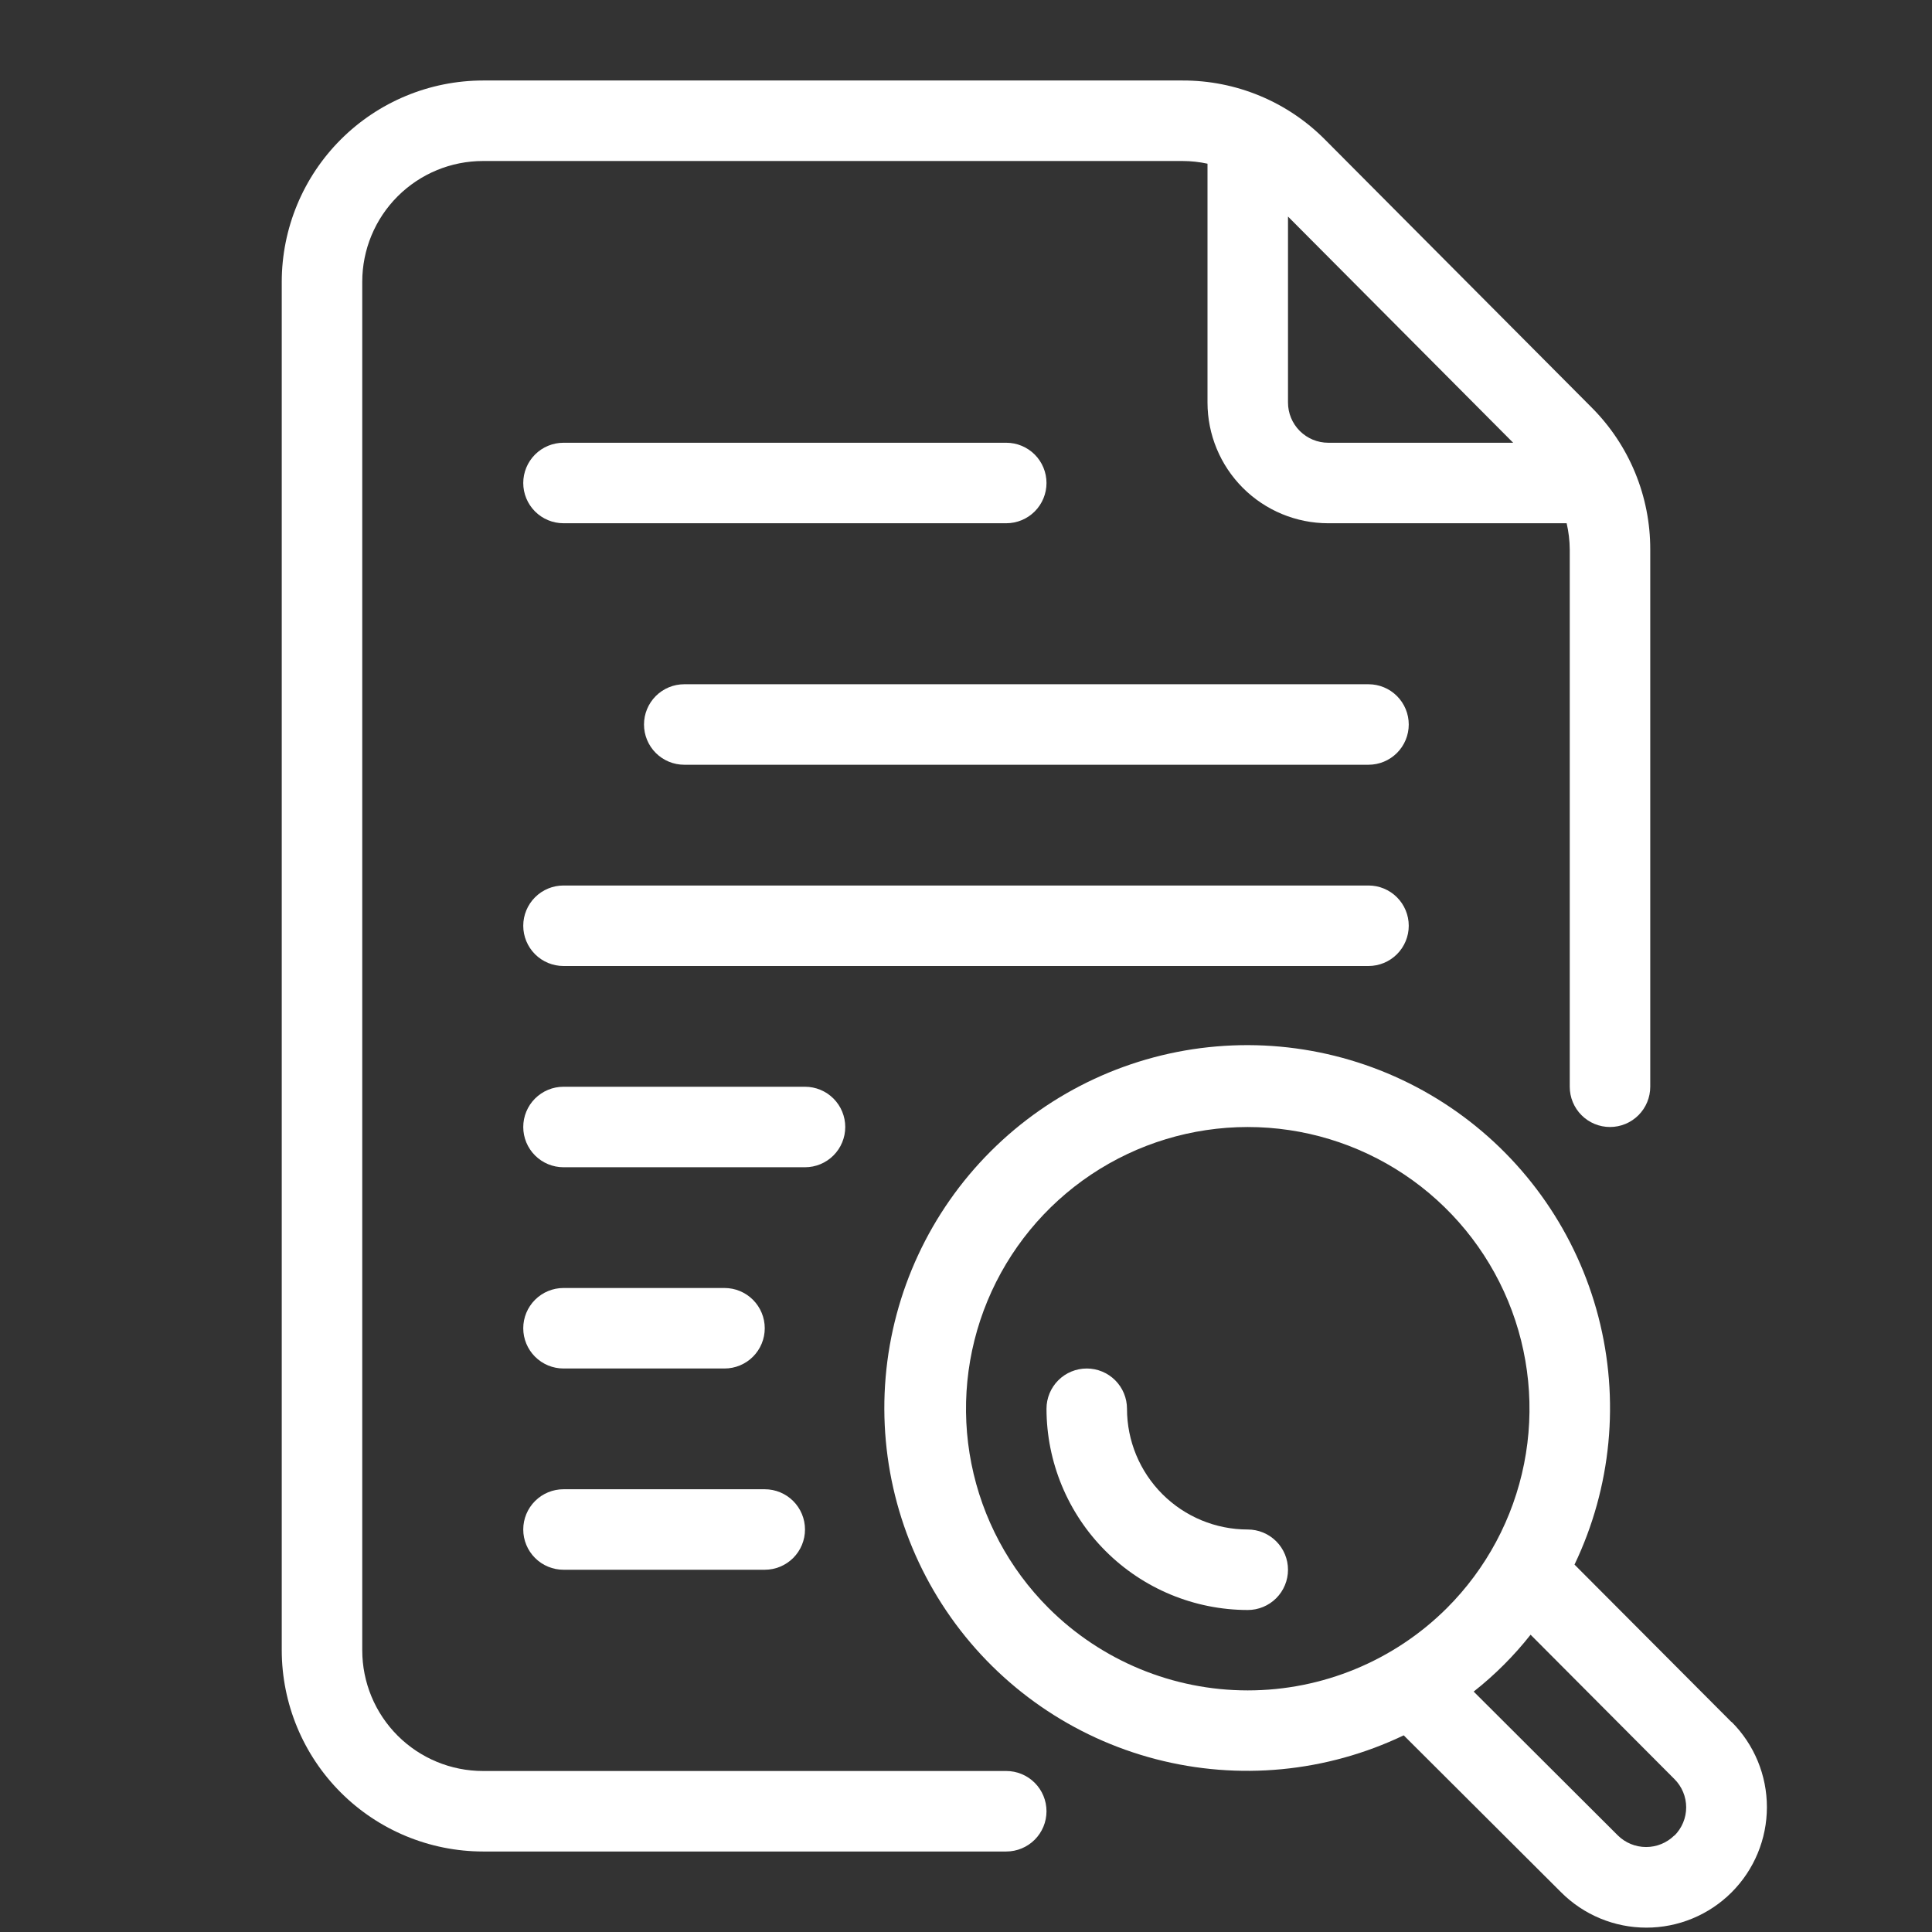
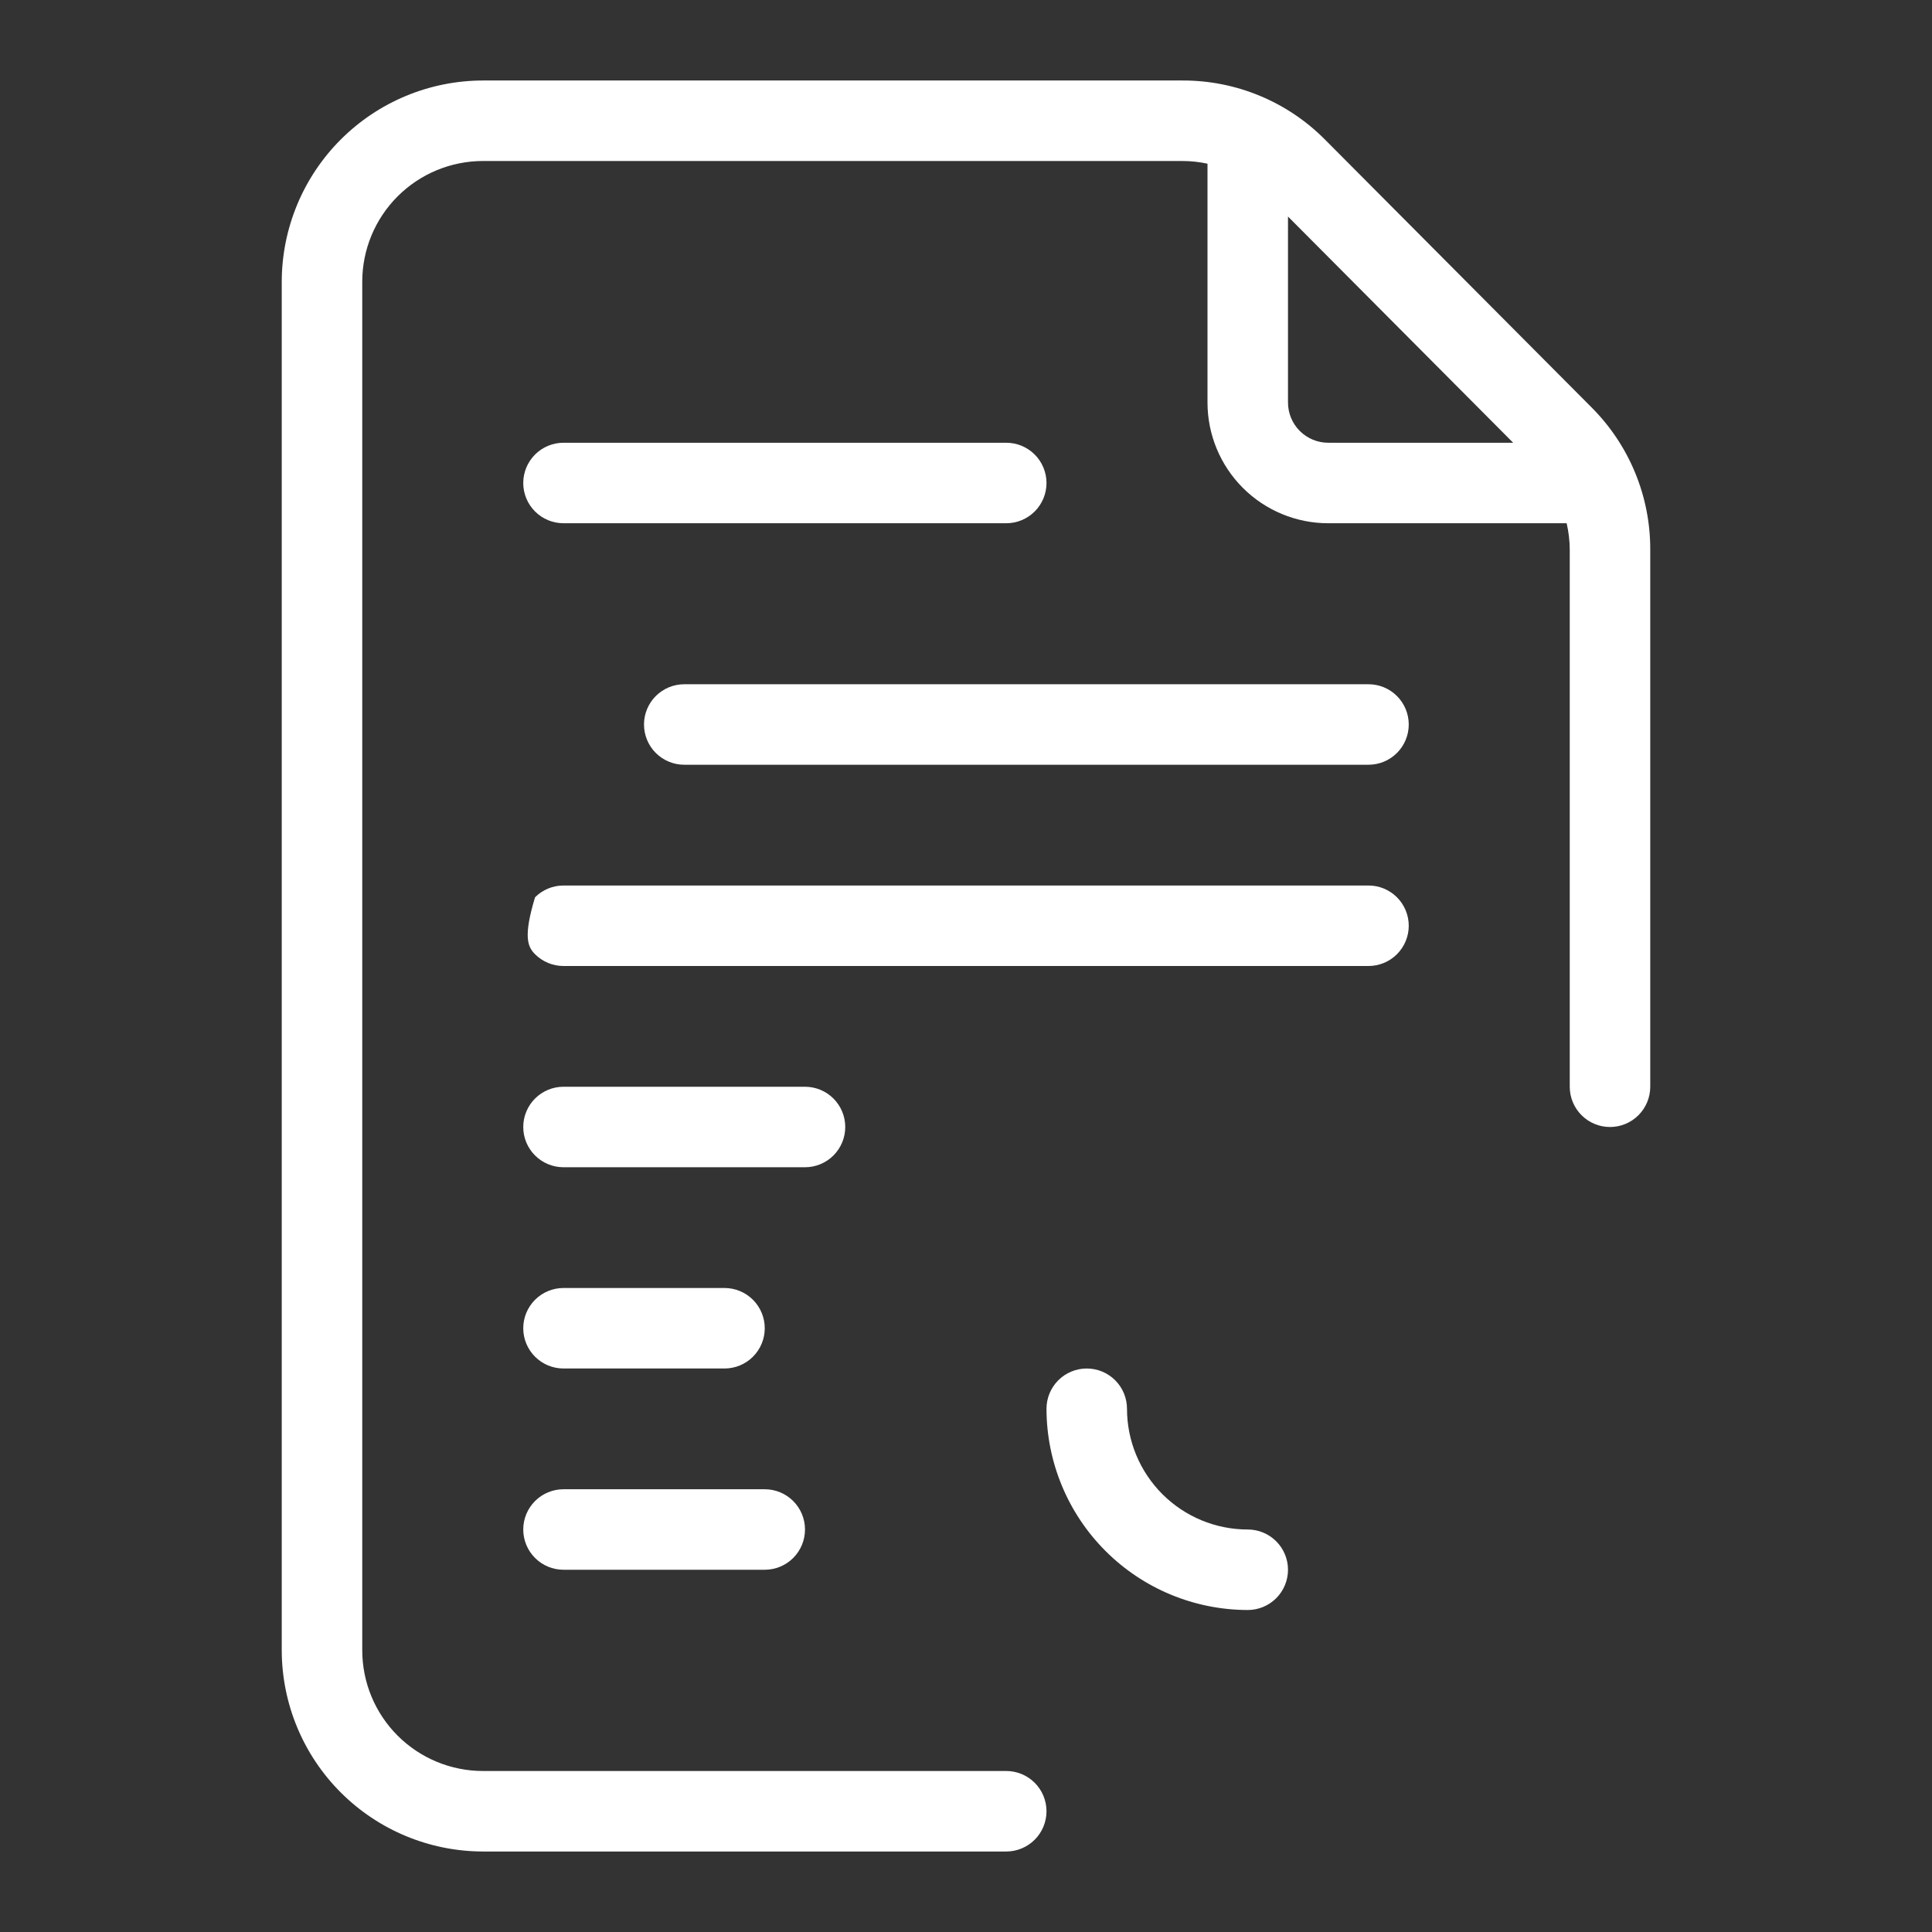
<svg xmlns="http://www.w3.org/2000/svg" width="512" height="512" viewBox="0 0 512 512" fill="none">
  <rect x="0" y="0" width="512" height="512" fill="#333333" stroke="none" />
-   <path d="M458.859 456.363L417.259 414.635C427.051 394.168 429.292 370.898 423.584 348.939C417.876 326.98 404.587 307.747 386.067 294.64C367.548 281.533 344.99 275.396 322.382 277.316C299.775 279.235 278.574 289.086 262.529 305.127C246.484 321.169 236.628 342.367 234.703 364.974C232.779 387.581 238.91 410.14 252.012 428.663C265.115 447.186 284.345 460.479 306.303 466.192C328.261 471.906 351.531 469.671 372 459.883L413.717 501.483C416.682 504.449 420.202 506.803 424.076 508.41C427.951 510.016 432.104 510.844 436.298 510.845C440.492 510.847 444.646 510.022 448.521 508.418C452.397 506.815 455.918 504.463 458.885 501.499C461.852 498.534 464.206 495.014 465.812 491.139C467.419 487.265 468.246 483.112 468.248 478.918C468.249 474.724 467.425 470.57 465.821 466.695C464.217 462.819 461.866 459.297 458.901 456.331L458.859 456.363ZM277.867 426.133C267.425 415.691 260.315 402.386 257.434 387.903C254.554 373.419 256.033 358.406 261.684 344.763C267.336 331.12 276.906 319.459 289.185 311.255C301.464 303.051 315.899 298.672 330.667 298.672C345.434 298.672 359.87 303.051 372.148 311.255C384.427 319.459 393.997 331.12 399.649 344.763C405.3 358.406 406.78 373.419 403.899 387.903C401.019 402.386 393.908 415.691 383.467 426.133C369.454 440.119 350.465 447.974 330.667 447.974C310.869 447.974 291.879 440.119 277.867 426.133ZM443.733 486.4C441.737 488.374 439.042 489.481 436.235 489.481C433.427 489.481 430.733 488.374 428.736 486.4L390.539 448.288C396.142 443.876 401.205 438.816 405.621 433.216L443.733 471.467C444.722 472.449 445.507 473.617 446.042 474.904C446.578 476.191 446.854 477.571 446.854 478.965C446.854 480.359 446.578 481.739 446.042 483.026C445.507 484.313 444.722 485.482 443.733 486.464V486.4Z" fill="white" />
  <path d="M266.667 469.333H128C119.513 469.333 111.374 465.962 105.372 459.961C99.371 453.96 96 445.82 96 437.333V74.667C96 66.18 99.371 58.04 105.372 52.039C111.374 46.038 119.513 42.667 128 42.667H313.387C315.61 42.672 317.827 42.912 320 43.381V106.667C320 115.153 323.371 123.293 329.372 129.294C335.374 135.295 343.513 138.667 352 138.667H415.179C415.705 140.944 415.981 143.273 416 145.611V288C416 290.829 417.124 293.542 419.124 295.542C421.124 297.543 423.838 298.667 426.667 298.667C429.495 298.667 432.209 297.543 434.209 295.542C436.209 293.542 437.333 290.829 437.333 288V145.611C437.348 138.626 435.983 131.708 433.318 125.252C430.653 118.796 426.74 112.93 421.803 107.989L351.189 37.045C346.246 32.049 340.358 28.086 333.867 25.389C327.377 22.691 320.415 21.313 313.387 21.333H128C113.86 21.35 100.304 26.975 90.306 36.973C80.308 46.971 74.683 60.527 74.666 74.667V437.333C74.683 451.473 80.308 465.029 90.306 475.027C100.304 485.025 113.86 490.65 128 490.667H266.667C269.495 490.667 272.209 489.543 274.209 487.542C276.209 485.542 277.333 482.829 277.333 480C277.333 477.171 276.209 474.458 274.209 472.457C272.209 470.457 269.495 469.333 266.667 469.333ZM401.003 117.333H352C349.171 117.333 346.458 116.209 344.457 114.209C342.457 112.209 341.333 109.496 341.333 106.667V57.387L401.003 117.333Z" fill="white" />
  <path d="M149.333 138.666H266.667C269.495 138.666 272.209 137.543 274.209 135.542C276.209 133.542 277.333 130.829 277.333 128C277.333 125.171 276.209 122.458 274.209 120.457C272.209 118.457 269.495 117.333 266.667 117.333H149.333C146.504 117.333 143.791 118.457 141.791 120.457C139.79 122.458 138.667 125.171 138.667 128C138.667 130.829 139.79 133.542 141.791 135.542C143.791 137.543 146.504 138.666 149.333 138.666Z" fill="white" />
  <path d="M362.667 181.333H181.333C178.504 181.333 175.791 182.457 173.791 184.457C171.79 186.458 170.667 189.171 170.667 192C170.667 194.829 171.79 197.542 173.791 199.542C175.791 201.543 178.504 202.666 181.333 202.666H362.667C365.495 202.666 368.209 201.543 370.209 199.542C372.209 197.542 373.333 194.829 373.333 192C373.333 189.171 372.209 186.458 370.209 184.457C368.209 182.457 365.495 181.333 362.667 181.333Z" fill="white" />
-   <path d="M373.333 245.334C373.333 242.505 372.209 239.792 370.209 237.791C368.209 235.791 365.495 234.667 362.667 234.667H149.333C146.504 234.667 143.791 235.791 141.791 237.791C139.79 239.792 138.667 242.505 138.667 245.334C138.667 248.163 139.79 250.876 141.791 252.876C143.791 254.877 146.504 256 149.333 256H362.667C365.495 256 368.209 254.877 370.209 252.876C372.209 250.876 373.333 248.163 373.333 245.334Z" fill="white" />
+   <path d="M373.333 245.334C373.333 242.505 372.209 239.792 370.209 237.791C368.209 235.791 365.495 234.667 362.667 234.667H149.333C146.504 234.667 143.791 235.791 141.791 237.791C138.667 248.163 139.79 250.876 141.791 252.876C143.791 254.877 146.504 256 149.333 256H362.667C365.495 256 368.209 254.877 370.209 252.876C372.209 250.876 373.333 248.163 373.333 245.334Z" fill="white" />
  <path d="M224 298.667C224 295.838 222.876 293.125 220.876 291.124C218.875 289.124 216.162 288 213.333 288H149.333C146.504 288 143.791 289.124 141.791 291.124C139.79 293.125 138.667 295.838 138.667 298.667C138.667 301.496 139.79 304.209 141.791 306.209C143.791 308.21 146.504 309.333 149.333 309.333H213.333C216.162 309.333 218.875 308.21 220.876 306.209C222.876 304.209 224 301.496 224 298.667Z" fill="white" />
  <path d="M149.333 362.666H192C194.829 362.666 197.542 361.543 199.542 359.542C201.543 357.542 202.667 354.829 202.667 352C202.667 349.171 201.543 346.458 199.542 344.457C197.542 342.457 194.829 341.333 192 341.333H149.333C146.504 341.333 143.791 342.457 141.791 344.457C139.79 346.458 138.667 349.171 138.667 352C138.667 354.829 139.79 357.542 141.791 359.542C143.791 361.543 146.504 362.666 149.333 362.666Z" fill="white" />
  <path d="M149.333 416H202.667C205.495 416 208.209 414.877 210.209 412.876C212.209 410.876 213.333 408.163 213.333 405.334C213.333 402.505 212.209 399.792 210.209 397.791C208.209 395.791 205.495 394.667 202.667 394.667H149.333C146.504 394.667 143.791 395.791 141.791 397.791C139.79 399.792 138.667 402.505 138.667 405.334C138.667 408.163 139.79 410.876 141.791 412.876C143.791 414.877 146.504 416 149.333 416Z" fill="white" />
  <path d="M330.666 405.334C322.179 405.334 314.04 401.962 308.039 395.961C302.038 389.96 298.666 381.821 298.666 373.334C298.666 370.505 297.543 367.792 295.542 365.791C293.542 363.791 290.829 362.667 288 362.667C285.171 362.667 282.458 363.791 280.457 365.791C278.457 367.792 277.333 370.505 277.333 373.334C277.35 387.473 282.974 401.029 292.973 411.027C302.971 421.026 316.527 426.65 330.666 426.667C333.495 426.667 336.208 425.543 338.209 423.543C340.209 421.542 341.333 418.829 341.333 416C341.333 413.171 340.209 410.458 338.209 408.458C336.208 406.457 333.495 405.334 330.666 405.334Z" fill="white" />
</svg>